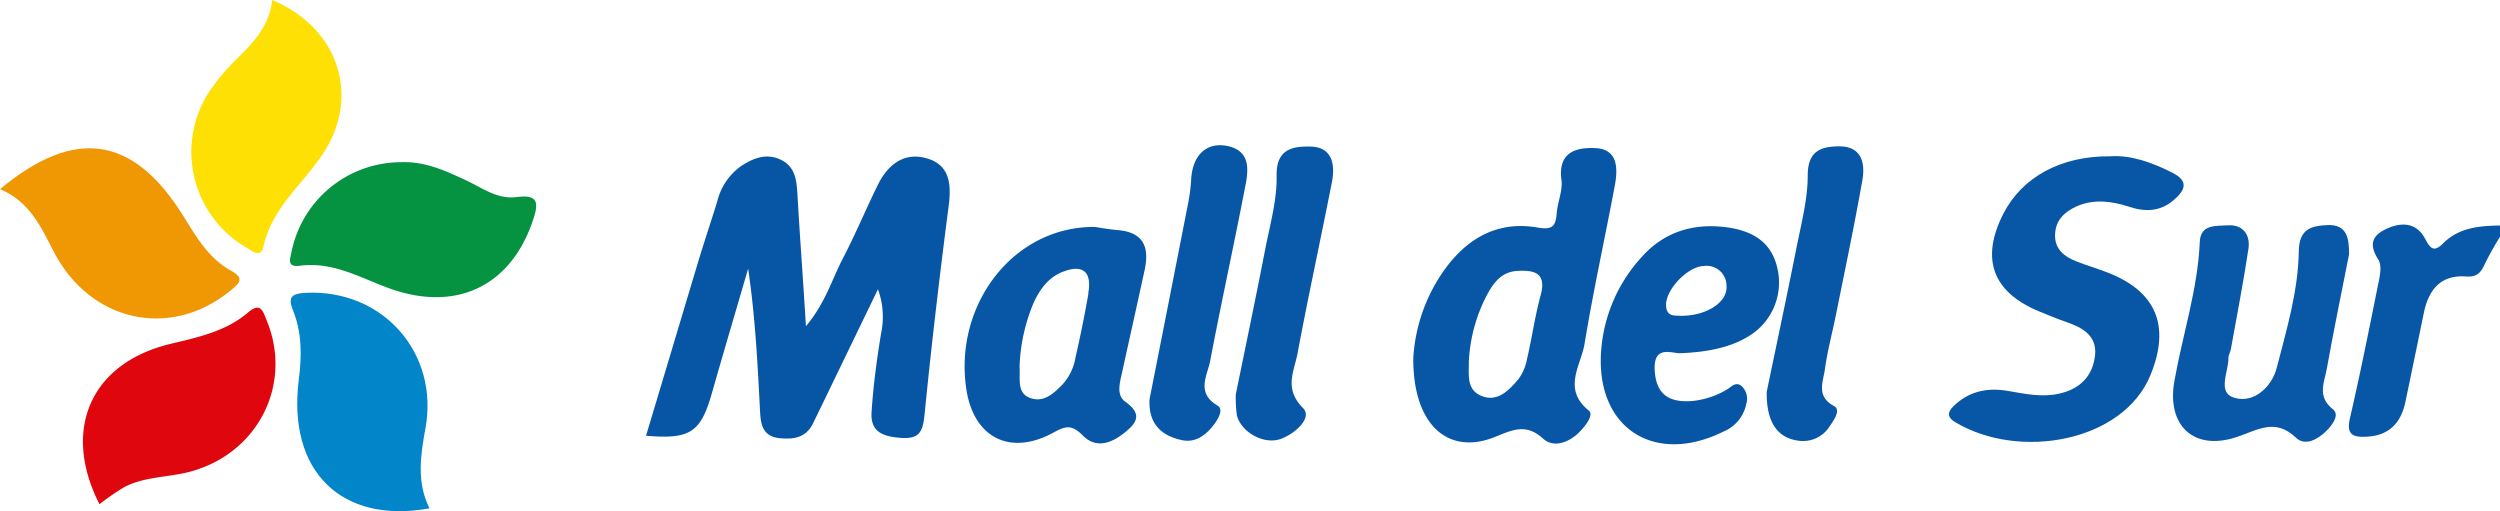
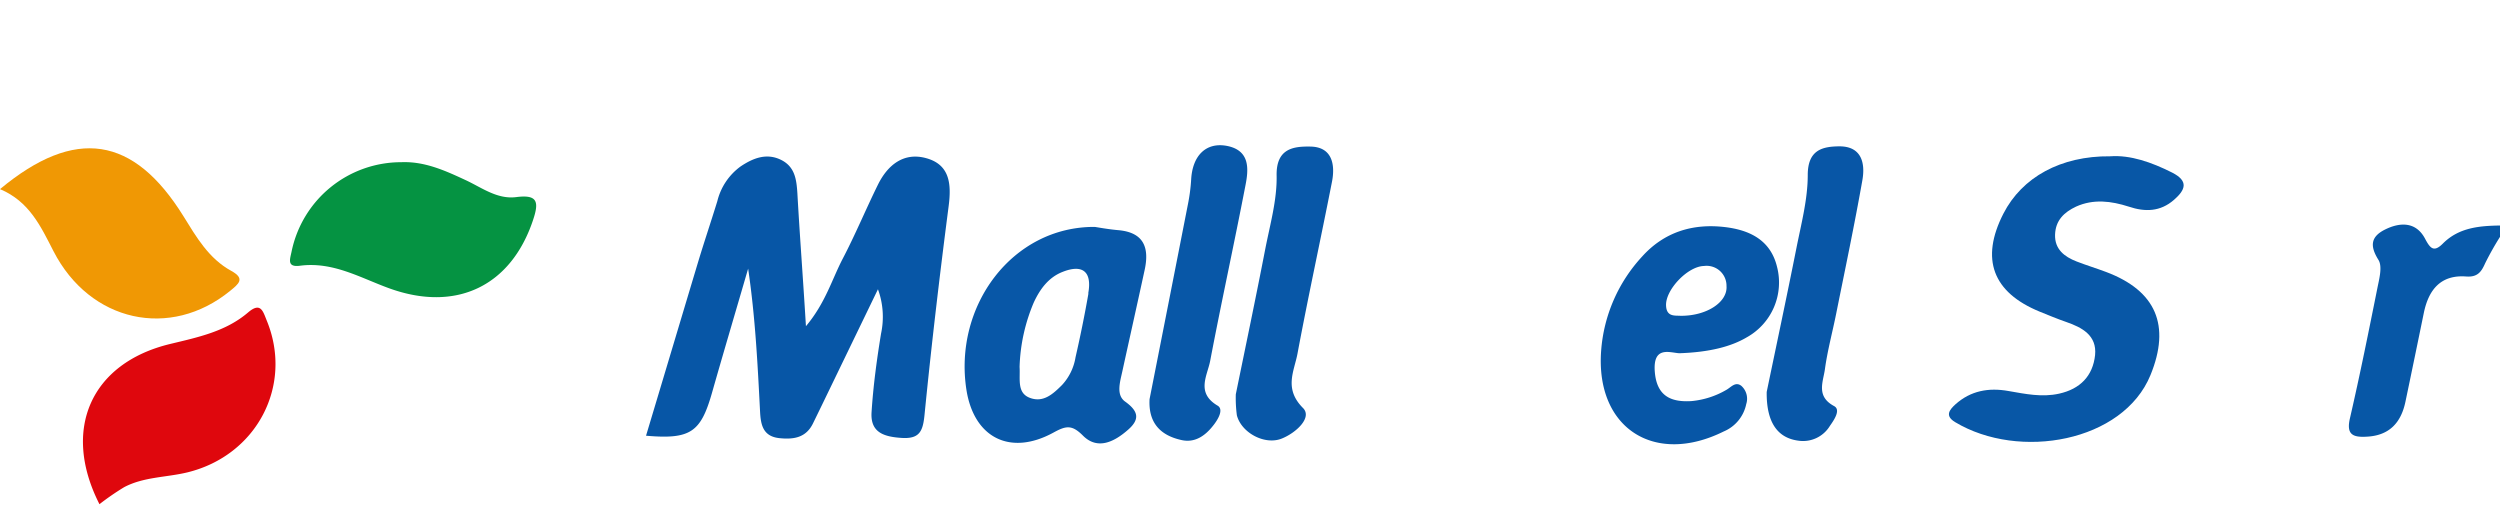
<svg xmlns="http://www.w3.org/2000/svg" viewBox="0 0 444.67 90.92">
  <defs>
    <style>
    .mall-cls-1{fill:#0757a6;}
    .mall-cls-2{fill:#0756a6;}
    .mall-cls-3{fill:#0857a6;}
    .mall-cls-4{fill:#fee005;}
    .mall-cls-5{fill:#df070d;}
    .mall-cls-6{fill:#059342;}
    .mall-cls-7{fill:#0957a7;}
    .mall-cls-8{fill:#f09804;}
    .mall-cls-9{fill:#0385c9;}
    .mall-mall-cls-10{fill:#0857a7;}
    .mall-mall-cls-11{fill:#0856a6;}
</style>
  </defs>
  <title>Recurso 2</title>
  <g id="Capa_2" data-name="Capa 2">
    <g id="Capa_1-2" data-name="Capa 1">
      <path class="mall-cls-1" d="M444.67,42.13A52.81,52.81,0,0,0,442,46.89c-.68,1.55-1.4,2.43-3.34,2.29-4.54-.34-6.69,2.36-7.54,6.48q-1.62,7.91-3.27,15.8c-.78,3.71-2.85,6-6.85,6.21-2.57.16-3.71-.41-3-3.36,1.77-7.69,3.33-15.43,4.88-23.17.33-1.62.89-3.75.17-4.91-1.62-2.58-1.31-4.2,1.27-5.45s5.38-1.37,7,1.64c.9,1.7,1.54,2.56,3.18.91,2.84-2.86,6.49-3.16,10.21-3.22Z" />
      <path class="mall-cls-2" d="M156.16,51.45l-10,20.67-1.55,3.18c-1.24,2.56-3.44,2.9-6,2.63-2.94-.32-3.3-2.44-3.42-4.74-.43-8.41-.85-16.82-2.12-25.41-2.14,7.36-4.33,14.72-6.43,22.1-2,7-3.81,8.31-11.73,7.62C118,67.21,121.05,57,124.1,46.84c1.11-3.7,2.35-7.36,3.49-11.06a10.81,10.81,0,0,1,4.13-6.17c2.17-1.46,4.56-2.43,7.11-1.22s2.84,3.49,3,6c.42,7.52,1,15,1.52,23.63,3.45-4.1,4.6-8.27,6.54-12,2.26-4.32,4.13-8.84,6.29-13.22,1.74-3.49,4.59-5.76,8.55-4.67,4.24,1.16,4.51,4.63,4,8.56-1.6,12.35-3.06,24.72-4.29,37.12-.29,2.91-.89,4.29-4.09,4.08s-5.55-1-5.33-4.55c.3-4.69.93-9.37,1.69-14A14.26,14.26,0,0,0,156.16,51.45Z" />
      <path class="mall-cls-3" d="M375.34,27.8c3.58-.26,7.34,1.05,11,2.89,3,1.52,2.38,3.08.35,4.85-2.44,2.13-5.14,2.19-8.06,1.21-3.11-1-6.27-1.4-9.37,0-2.11,1-3.65,2.43-3.73,5s1.65,3.91,3.81,4.75c1.72.67,3.5,1.21,5.23,1.86,8.95,3.35,11.54,9.54,7.93,18.36-4.86,11.88-23.35,15.21-34.75,8.36-1.87-1.13-1-2.19.06-3.16,2.72-2.44,5.93-3,9.44-2.37,3,.52,5.95,1.15,9,.47,3.74-.83,6-3.14,6.4-6.86.34-3.5-2.29-4.91-5.16-5.9-1.59-.55-3.14-1.2-4.7-1.83C354.43,52,352.21,46.07,356.34,38,359.65,31.53,366.54,27.71,375.34,27.8Z" />
-       <path class="mall-cls-4" d="M48.42,0c11.88,5,15.77,17.18,9,27.39C53.82,32.8,48.35,37,46.88,43.81c-.49,2.3-2.21.71-3.17.16a19.67,19.67,0,0,1-6.48-27.69,36.76,36.76,0,0,1,4.86-5.78C45.14,7.54,47.94,4.5,48.42,0Z" />
      <path class="mall-cls-5" d="M17.69,89.68c-6.77-13.28-1.52-25.1,12.58-28.5,4.92-1.19,9.87-2.2,13.85-5.6,2.26-1.93,2.65-.22,3.33,1.45,4.74,11.55-1.79,24-14.16,27-3.74.9-7.73.78-11.22,2.63A45.8,45.8,0,0,0,17.69,89.68Z" />
      <path class="mall-cls-6" d="M71.37,28.85c4.18-.17,7.82,1.5,11.5,3.21,2.85,1.33,5.58,3.42,8.94,3,3.78-.49,4.11.79,3,4.08C90.91,50.86,81.17,55.62,69.2,51.27c-5.17-1.88-10-4.78-15.88-4-2.39.3-1.7-1.26-1.45-2.56A19.9,19.9,0,0,1,71.37,28.85Z" />
-       <path class="mall-cls-7" d="M417.82,45.24c-1.33,6.76-2.73,13.5-3.94,20.28-.44,2.45-1.83,5,1.1,7.3,1.23,1-.19,2.83-1.2,3.83-1.49,1.48-3.76,2.78-5.39,1.21-3.71-3.56-6.84-1.36-10.54-.13-7.68,2.56-12.52-2.07-11.09-10,1.47-8.24,4.15-16.26,4.51-24.71.14-3.22,3-2.79,4.94-2.94,2.67-.19,4.11,1.61,3.71,4.22-.91,6-2.06,11.92-3.13,17.87-.09.49-.43,1-.42,1.44.05,2.51-2.11,6.27,1.1,7.16,3.49,1,6.63-2,7.5-5.38,1.75-6.8,3.81-13.66,3.91-20.72.05-4,2.31-4.5,5-4.63C417.47,39.83,417.84,42.39,417.82,45.24Z" />
      <path class="mall-cls-8" d="M0,33.64c13.39-11.13,23.78-9.42,32.62,4.8,2.3,3.71,4.5,7.55,8.53,9.75,2.52,1.38,1.29,2.31-.21,3.54C30.3,60.42,16,57.31,9.51,44.67,7.25,40.28,5.24,35.84,0,33.64Z" />
-       <path class="mall-cls-9" d="M76.4,90.42C60.72,93.26,51.11,83.83,53.14,67.6c.54-4.28.59-8.34-1-12.33-1-2.42-.29-3.07,2.31-3.19C68.1,51.44,78.14,62.8,75.67,76.21,74.79,81,74.07,85.78,76.4,90.42Z" />
      <path class="mall-mall-cls-10" d="M219.81,70.13c1.67-8.18,3.53-17,5.26-25.94.84-4.28,2.08-8.63,2-12.92-.11-4.88,3-5.25,6-5.2,3.89.06,4.44,3.2,3.85,6.24-2,10.22-4.23,20.38-6.14,30.6-.6,3.16-2.45,6.24,1,9.68C233.44,74.3,230.5,77,228,78c-3,1.23-7.19-1-8-4.13A23.3,23.3,0,0,1,219.81,70.13Z" />
      <path class="mall-mall-cls-10" d="M204.47,71q3.42-17.3,6.81-34.59a32.32,32.32,0,0,0,.59-4.48c.23-4.21,2.59-6.63,6.25-6,4.25.77,4,4.11,3.39,7.13-2,10.38-4.27,20.7-6.25,31.09-.5,2.66-2.58,5.7,1.31,8,1.18.69,0,2.58-.82,3.59-1.39,1.76-3.22,3.09-5.65,2.52C206.35,77.42,204.24,75.17,204.47,71Z" />
      <path class="mall-mall-cls-11" d="M314.24,69.71c1.57-7.58,3.5-16.6,5.3-25.65.85-4.28,2-8.62,2-12.92,0-4.47,2.59-5.09,5.64-5.11,3.95,0,4.62,3,4.07,6.06-1.4,7.94-3.07,15.83-4.66,23.74-.66,3.29-1.55,6.55-2,9.87-.32,2.26-1.59,4.8,1.64,6.53,1.23.67,0,2.46-.76,3.54a5.59,5.59,0,0,1-5.61,2.61C316.22,77.9,314.17,75.2,314.24,69.71Z" />
-       <path class="mall-mall-cls-11" d="M287.24,32.91c.55-3,.5-6.35-3.41-6.56-3.3-.18-6.77.6-6.1,5.64.26,1.91-.69,3.95-.84,5.95-.18,2.3-.77,3-3.4,2.53-7.52-1.3-13.09,2.3-17.11,8.3a30.07,30.07,0,0,0-5,14.94c-.07,11.84,6.16,17.31,14.42,14.05,3.18-1.26,5.57-2.57,8.72.3,1.8,1.63,4.53.68,6.38-1.19,1.08-1.09,2.66-3.07,1.69-3.85-4.75-3.85-1.38-8-.74-11.91C283.4,51.67,285.48,42.32,287.24,32.91ZM274,52.64c-1,3.71-1.53,7.55-2.41,11.31A8.44,8.44,0,0,1,270,67.54c-1.64,1.9-3.62,4-6.42,2.91s-2.29-3.76-2.32-6.22a28.68,28.68,0,0,1,3.06-11.46c1.17-2.21,2.55-4.4,5.53-4.58C273,48,275.15,48.57,274,52.64Z" />
      <path class="mall-mall-cls-10" d="M203.6,48c.85-3.92-.12-6.65-4.67-7.06-1.83-.16-3.65-.5-4.2-.58-14.63-.08-25.13,14-22.84,28.93,1.32,8.57,7.78,11.87,15.49,7.65,2.2-1.2,3.25-1.46,5.25.55,2.62,2.62,5.62,1.07,8.05-1.08,2.13-1.88,1.78-3.31-.58-5-1.59-1.16-.9-3.41-.5-5.23C200.93,60.1,202.29,54.05,203.6,48Zm-10,4.19q-1,5.7-2.3,11.37a9.46,9.46,0,0,1-2.39,4.91c-1.6,1.6-3.31,3.18-5.69,2.31s-1.73-3.32-1.87-5.52a31.67,31.67,0,0,1,2.54-11.49c1.09-2.34,2.6-4.41,5.06-5.39C192.59,46.92,194.27,48.34,193.56,52.19Z" />
      <path class="mall-cls-2" d="M298.71,62.83c5.29-.18,9.18-1.16,12-2.84a11.15,11.15,0,0,0,5.37-12.52c-1.16-4.81-4.93-6.58-9.36-7.09-5.67-.65-10.71.9-14.62,5.23a27.65,27.65,0,0,0-7.31,16.81c-1,13.7,9.46,20.46,21.81,14.32a6.75,6.75,0,0,0,4-4.87,3.08,3.08,0,0,0-.87-3.24c-1.07-.82-1.84.26-2.66.71a15,15,0,0,1-6.2,2c-3.64.23-6.17-.87-6.53-5.16C293.94,61.41,297.08,62.76,298.71,62.83Zm4.38-15.52a3.54,3.54,0,0,1,4,3.55c.23,2.88-3.54,5.36-8.2,5.31-.95-.07-2.46.22-2.55-1.79C296.18,51.58,300.18,47.36,303.09,47.31Z" />
    </g>
  </g>
</svg>